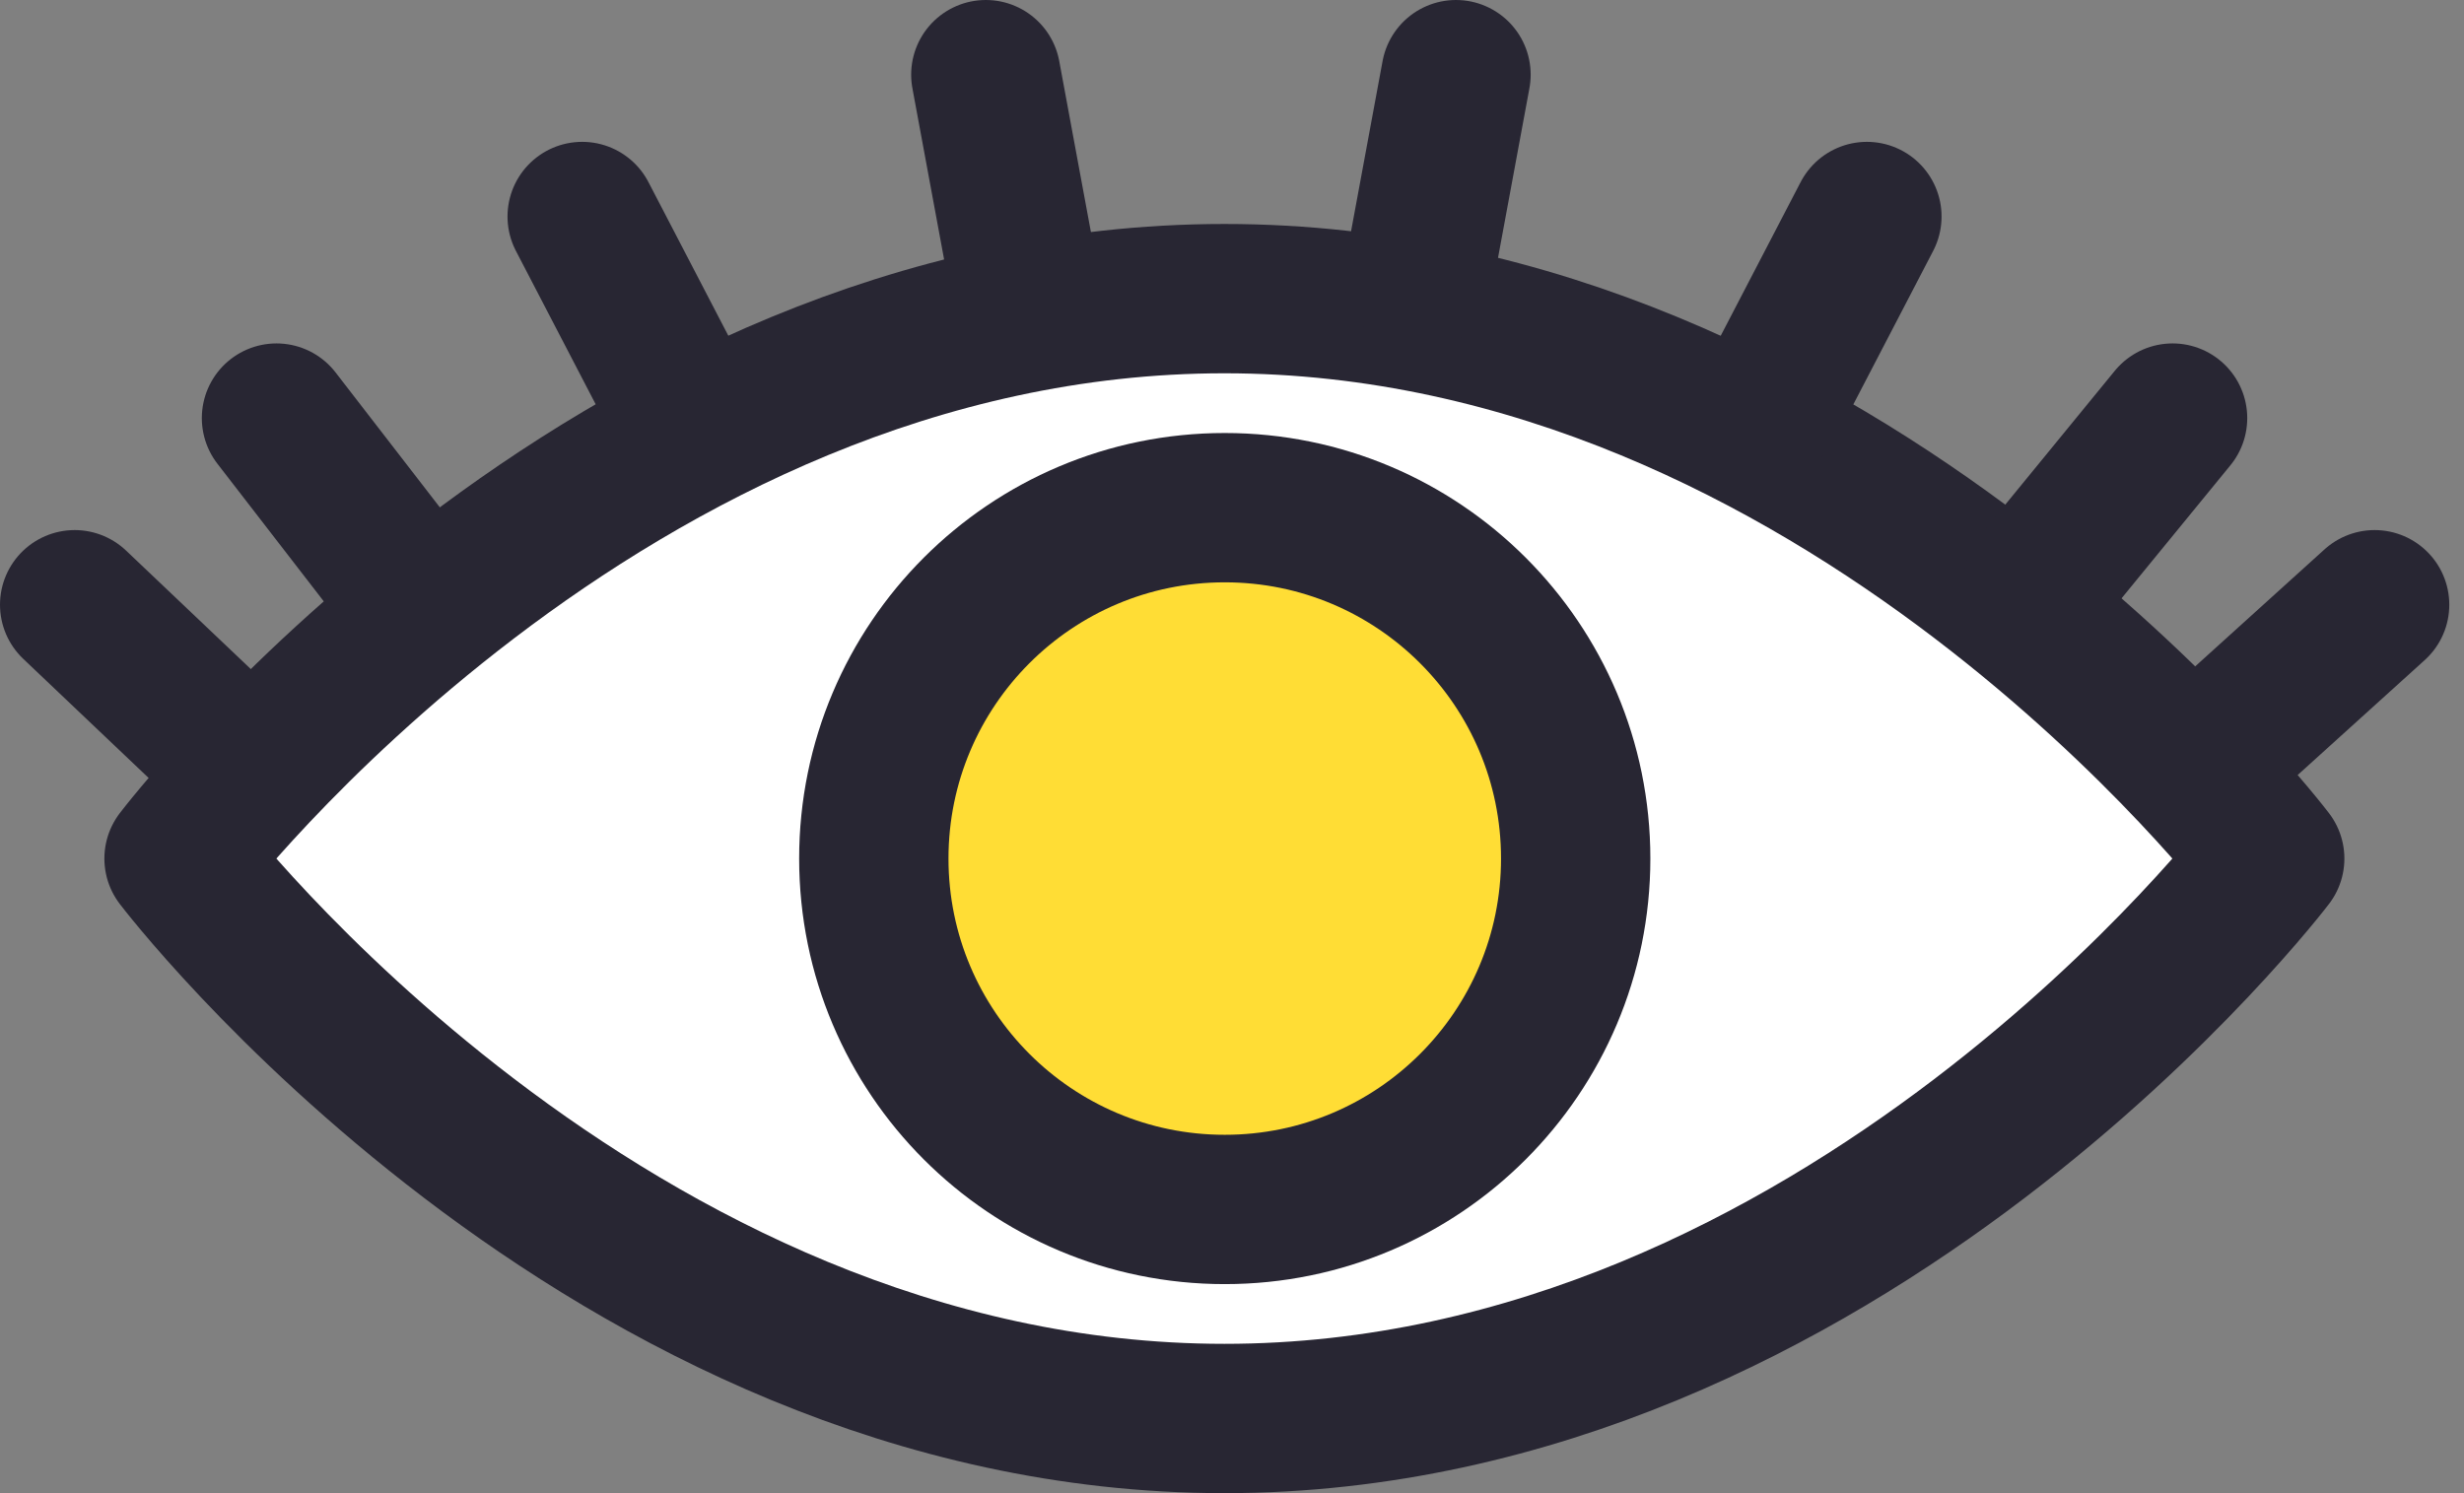
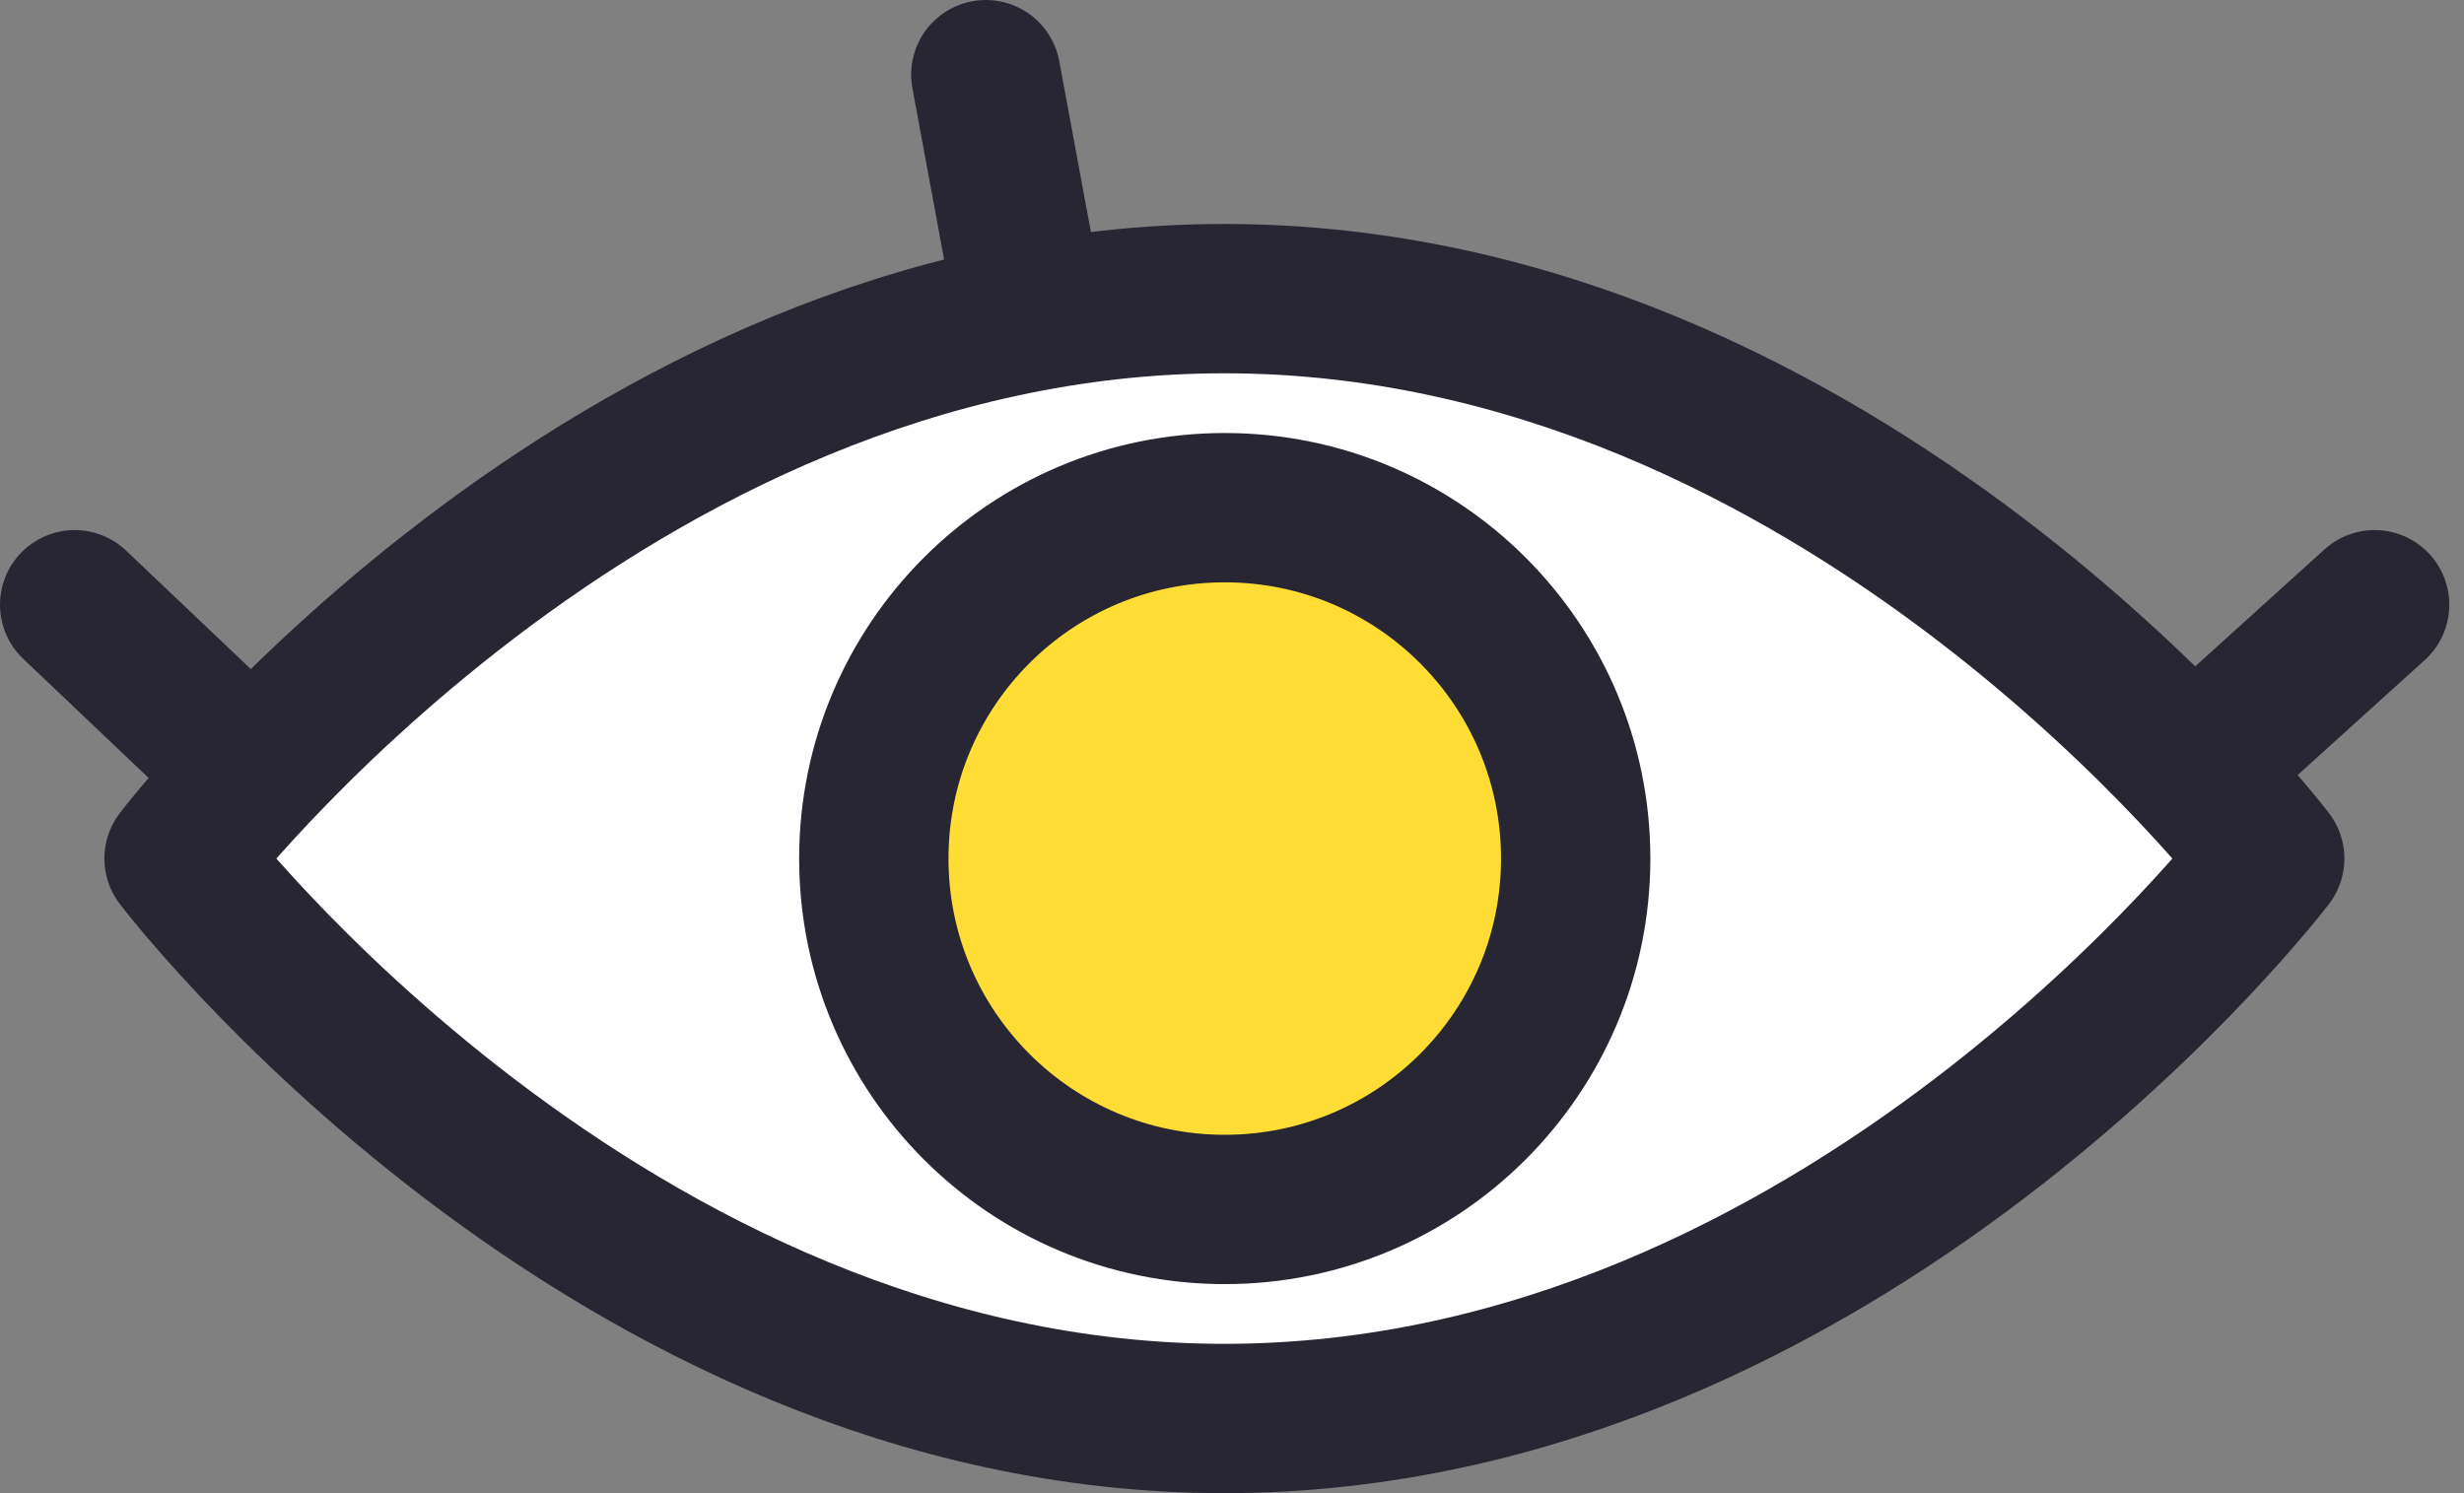
<svg xmlns="http://www.w3.org/2000/svg" width="33" height="20" viewBox="0 0 33 20" fill="none">
  <rect x="0" y="0" width="33" height="20" fill="#808080" stroke="none" />
  <g id="Group">
    <path id="Vector" d="M30.398 11.5C30.398 11.5 24.698 19 16.398 19C8.098 19 2.398 11.5 2.398 11.5C2.398 11.5 8.098 4 16.398 4C24.698 4 30.398 11.5 30.398 11.5Z" fill="white" stroke="#282633" stroke-width="2" stroke-miterlimit="10" stroke-linejoin="round" />
    <g id="Group_2">
      <path id="Vector_2" d="M31.803 8.1L29.703 10" stroke="#282633" stroke-width="2" stroke-miterlimit="10" stroke-linecap="round" />
-       <path id="Vector_3" d="M29.097 5.6L27.297 7.8" stroke="#282633" stroke-width="2" stroke-miterlimit="10" stroke-linecap="round" />
-       <path id="Vector_4" d="M25.003 2.9L23.703 5.4" stroke="#282633" stroke-width="2" stroke-miterlimit="10" stroke-linecap="round" />
-       <path id="Vector_5" d="M19.5 1L19 3.7" stroke="#282633" stroke-width="2" stroke-miterlimit="10" stroke-linecap="round" />
      <path id="Vector_6" d="M13.203 1L13.703 3.7" stroke="#282633" stroke-width="2" stroke-miterlimit="10" stroke-linecap="round" />
-       <path id="Vector_7" d="M7.797 2.9L9.097 5.4" stroke="#282633" stroke-width="2" stroke-miterlimit="10" stroke-linecap="round" />
-       <path id="Vector_8" d="M3.703 5.6L5.403 7.8" stroke="#282633" stroke-width="2" stroke-miterlimit="10" stroke-linecap="round" />
      <path id="Vector_9" d="M1 8.1L3 10" stroke="#282633" stroke-width="2" stroke-miterlimit="10" stroke-linecap="round" />
    </g>
    <path id="Vector_10" d="M16.403 16.2C18.999 16.2 21.103 14.095 21.103 11.5C21.103 8.904 18.999 6.8 16.403 6.8C13.807 6.8 11.703 8.904 11.703 11.5C11.703 14.095 13.807 16.2 16.403 16.2Z" fill="#FFDD35" stroke="#282633" stroke-width="2" stroke-miterlimit="10" />
  </g>
</svg>